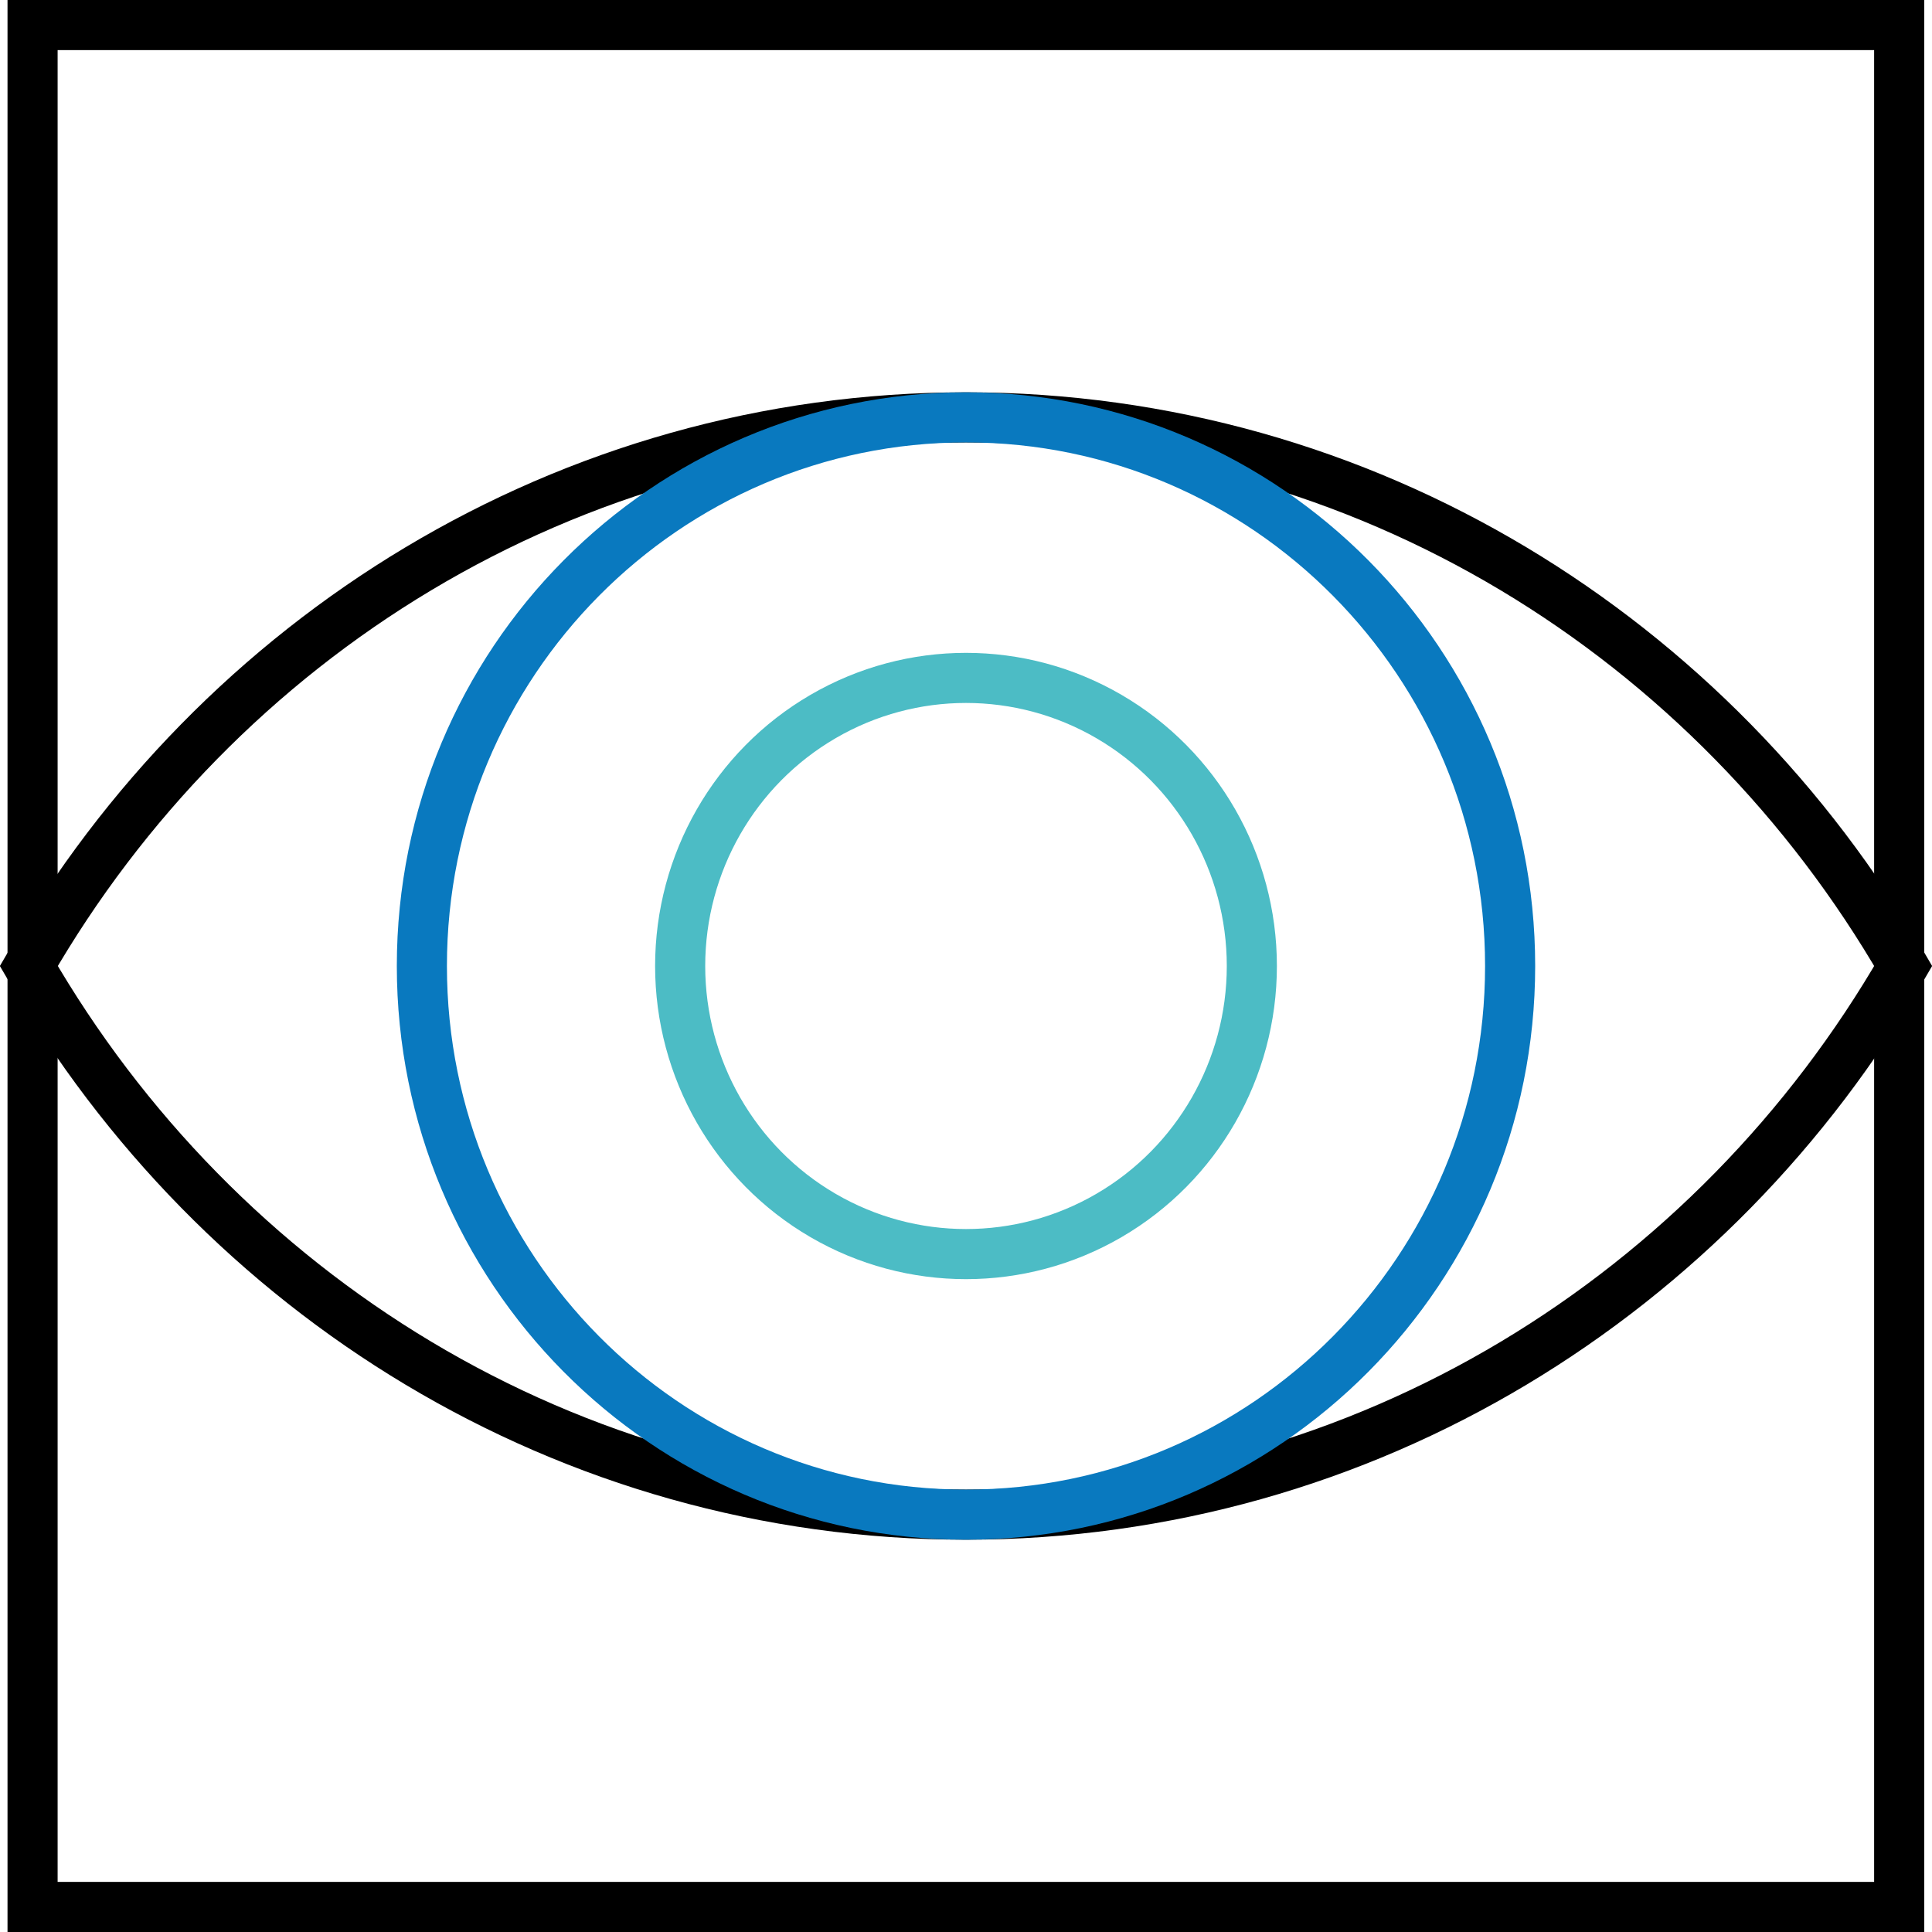
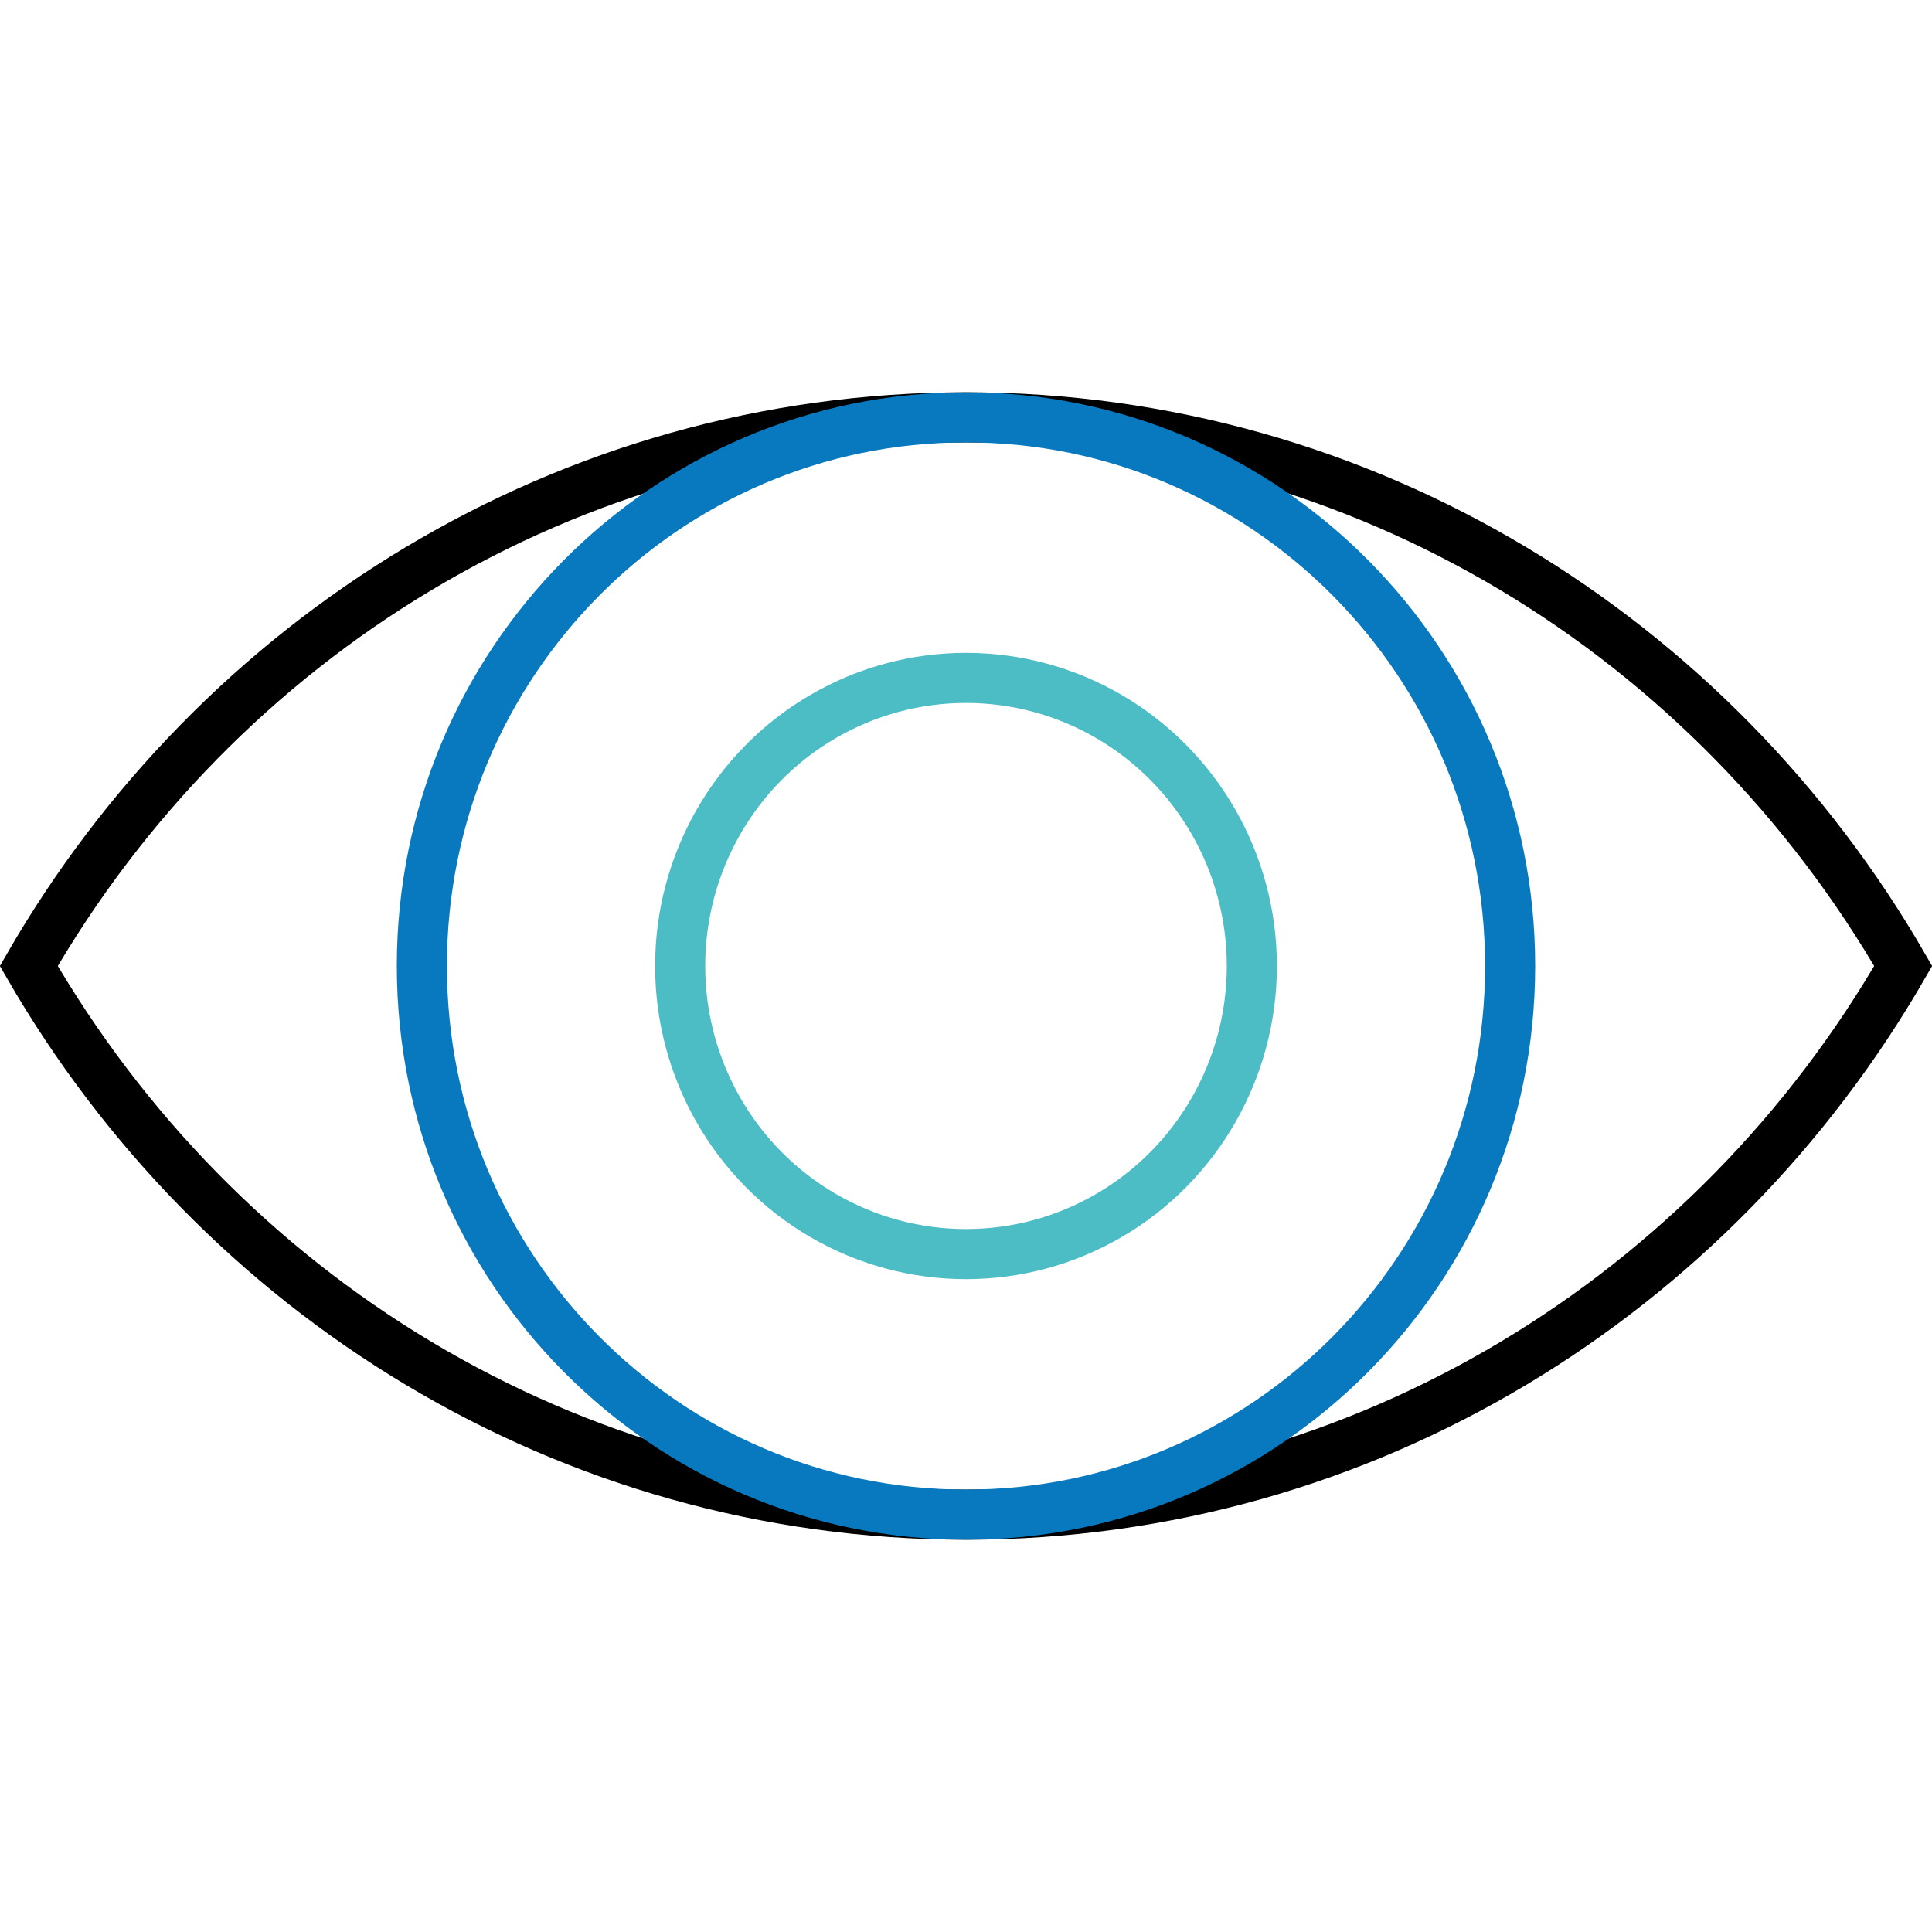
<svg xmlns="http://www.w3.org/2000/svg" xmlns:xlink="http://www.w3.org/1999/xlink" version="1.1" id="Capa_1" x="0px" y="0px" viewBox="0 0 77.12 77.12" style="enable-background:new 0 0 77.12 77.12;" xml:space="preserve">
  <style type="text/css">
	.st0{clip-path:url(#SVGID_2_);fill:none;stroke:#000000;stroke-width:2;}
	.st1{clip-path:url(#SVGID_2_);fill:none;stroke:#0979BF;stroke-width:2;}
	.st2{clip-path:url(#SVGID_2_);fill:none;stroke:#4CBCC5;stroke-width:2;}
</style>
  <g>
    <defs>
      <rect id="SVGID_1_" width="77.12" height="77.12" />
    </defs>
    <clipPath id="SVGID_2_">
      <use xlink:href="#SVGID_1_" style="overflow:visible;" />
    </clipPath>
    <path class="st0" d="M75.97,38.56c-7.56-13.09-21.46-21.9-37.41-21.9c-15.95,0-29.86,8.81-37.41,21.9   c7.56,13.09,21.46,21.9,37.41,21.9C54.51,60.46,68.42,51.65,75.97,38.56z" />
    <path class="st1" d="M38.56,60.46c12,0,21.72-9.81,21.72-21.9c0-12.09-9.73-21.9-21.72-21.9s-21.72,9.81-21.72,21.9   C16.84,50.65,26.56,60.46,38.56,60.46z" />
-     <rect x="1.3" y="1" class="st0" width="74.51" height="75.12" />
    <ellipse class="st2" cx="38.56" cy="38.56" rx="11.41" ry="11.5" />
  </g>
</svg>